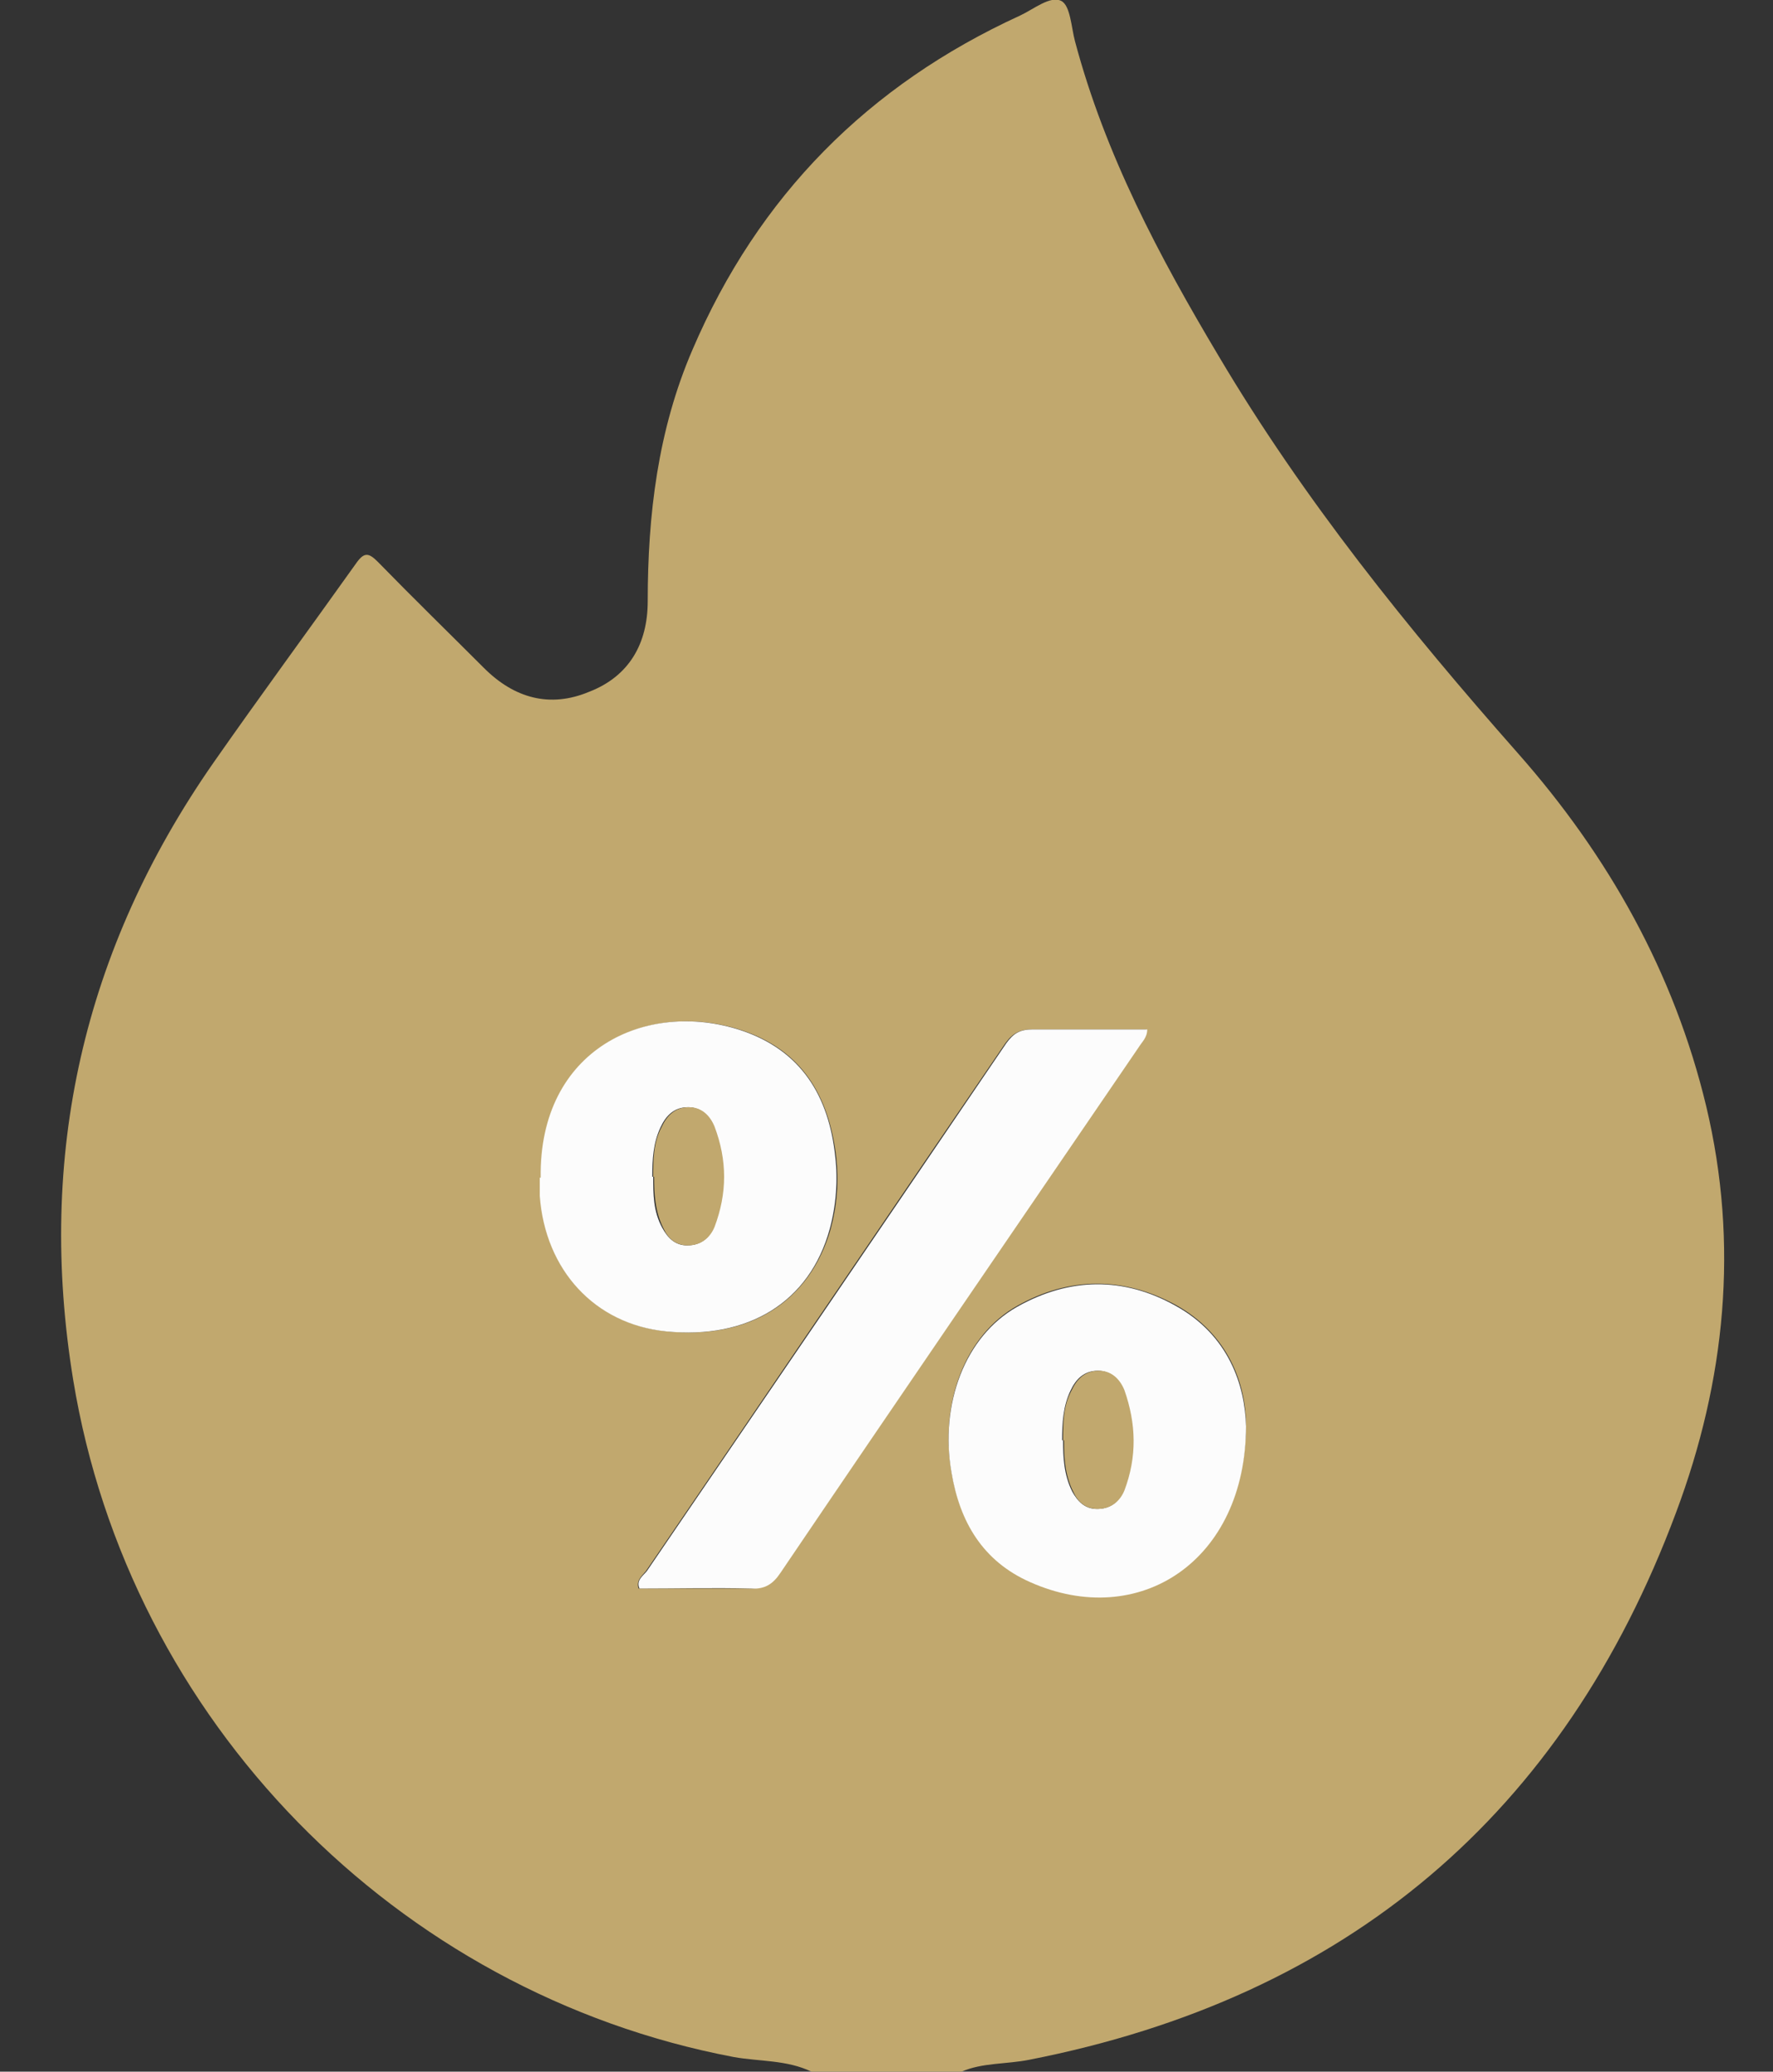
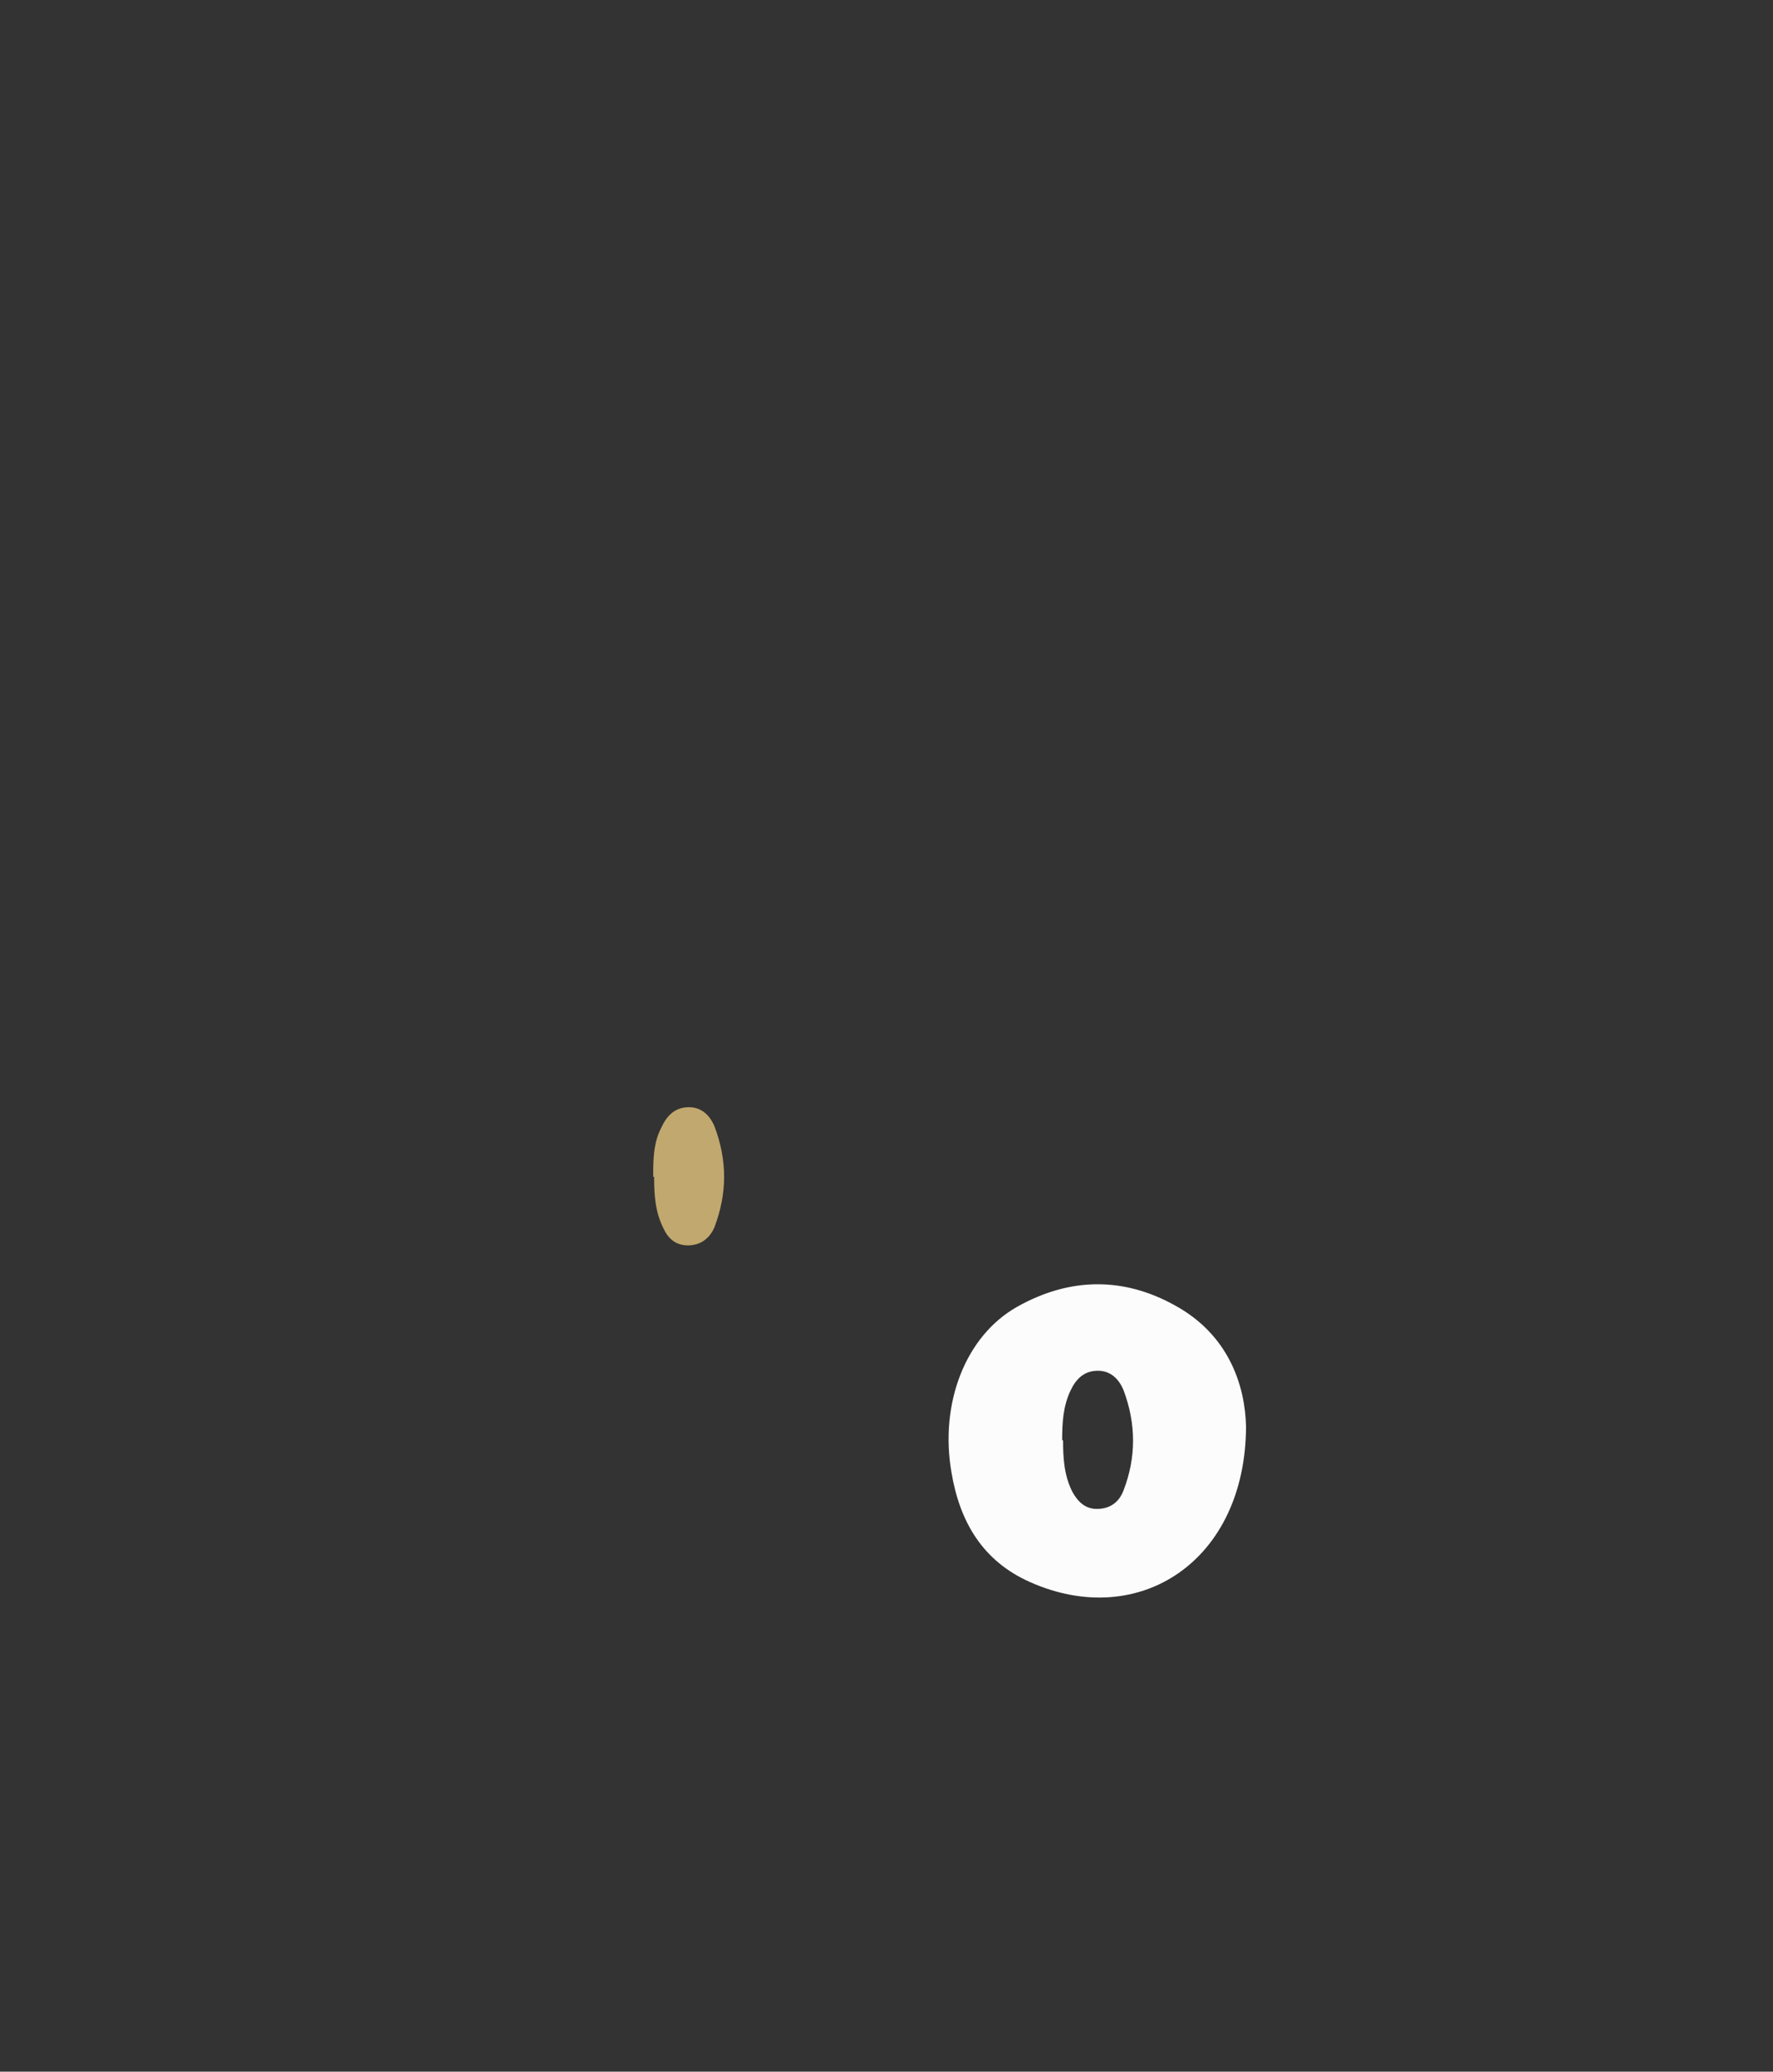
<svg xmlns="http://www.w3.org/2000/svg" id="Layer_1" viewBox="0 0 19.38 22.64">
  <rect x="0" y="0" width="19.38" height="22.64" fill="#333333" stroke="none" />
  <defs>
    <style>.cls-1{fill:#c1a86e;}.cls-1,.cls-2{stroke-width:0px;}.cls-2{fill:#fcfcfc;}</style>
  </defs>
-   <path class="cls-1" d="M8.87,22.64c-.27-.13-.57-.11-.85-.16-3.69-.7-6.61-3.68-7.22-7.4-.4-2.45.11-4.7,1.53-6.74.51-.73,1.04-1.45,1.56-2.18.09-.13.14-.12.24-.02.38.39.77.77,1.16,1.16.33.33.72.44,1.15.26.44-.17.64-.53.64-.99,0-.94.11-1.87.49-2.75.72-1.68,1.92-2.89,3.58-3.65.15-.07.33-.22.45-.16.1.05.11.29.15.44.33,1.24.92,2.35,1.57,3.44.93,1.57,2.07,2.98,3.27,4.34.99,1.12,1.71,2.4,2.06,3.86.36,1.51.21,3-.33,4.44-1.23,3.3-3.6,5.3-7.07,5.98-.25.05-.51.03-.74.13h-1.64ZM12.54,11.25c-.42,0-.84,0-1.26,0-.13,0-.21.04-.29.15-1.31,1.92-2.62,3.85-3.93,5.77-.04.05-.11.1-.08.19.41,0,.81,0,1.22,0,.15,0,.24-.05.32-.17,1.3-1.92,2.61-3.83,3.92-5.75.04-.05.09-.1.09-.19ZM5.91,12.87c0,.07,0,.13,0,.2.05.81.6,1.4,1.38,1.48.9.09,1.56-.32,1.79-1.12.07-.26.09-.52.06-.79-.08-.66-.37-1.16-1.03-1.38-1.03-.34-2.21.2-2.19,1.61ZM13.62,15.58c0-.45-.19-1-.77-1.32-.57-.31-1.16-.31-1.73.01-.57.32-.85,1.06-.72,1.81.09.54.35.97.86,1.2,1.19.54,2.35-.23,2.36-1.71Z" />
-   <path class="cls-2" d="M12.54,11.25c0,.09-.06.14-.09.19-1.31,1.92-2.62,3.83-3.92,5.75-.08.12-.17.18-.32.17-.41-.01-.81,0-1.22,0-.04-.09.04-.14.08-.19,1.31-1.92,2.62-3.84,3.93-5.77.08-.11.15-.15.29-.15.42,0,.83,0,1.26,0Z" />
-   <path class="cls-2" d="M5.91,12.87c-.02-1.41,1.16-1.95,2.19-1.61.66.22.96.72,1.03,1.38.03.26.01.53-.06.79-.22.8-.89,1.21-1.79,1.12-.78-.08-1.32-.67-1.38-1.48,0-.07,0-.13,0-.2ZM7.14,12.86c0,.19,0,.38.1.56.06.11.14.19.27.19.14,0,.24-.07.29-.2.14-.36.14-.73,0-1.1-.05-.12-.14-.21-.28-.21-.15,0-.24.09-.3.22-.08.17-.09.35-.09.54Z" />
  <path class="cls-2" d="M13.62,15.58c0,1.48-1.17,2.24-2.36,1.71-.52-.23-.77-.66-.86-1.2-.13-.75.15-1.49.72-1.81.57-.32,1.16-.33,1.73-.01.58.32.76.87.77,1.32ZM11.62,15.74c0,.19.01.38.1.56.06.11.14.19.27.19.14,0,.24-.07.29-.2.14-.36.14-.73,0-1.1-.05-.12-.14-.21-.28-.21-.15,0-.24.09-.3.22-.08.17-.09.35-.09.54Z" />
  <path class="cls-1" d="M7.14,12.86c0-.18,0-.37.09-.54.06-.13.15-.22.3-.22.14,0,.23.09.28.21.14.37.14.73,0,1.1-.05.12-.15.2-.29.2-.14,0-.22-.08-.27-.19-.09-.18-.1-.37-.1-.56Z" />
-   <path class="cls-1" d="M11.62,15.74c0-.19,0-.37.09-.54.06-.13.15-.22.3-.22.14,0,.23.09.28.21.13.37.14.73,0,1.1-.05.12-.15.2-.29.2-.14,0-.22-.08-.27-.19-.09-.18-.1-.37-.1-.56Z" />
</svg>